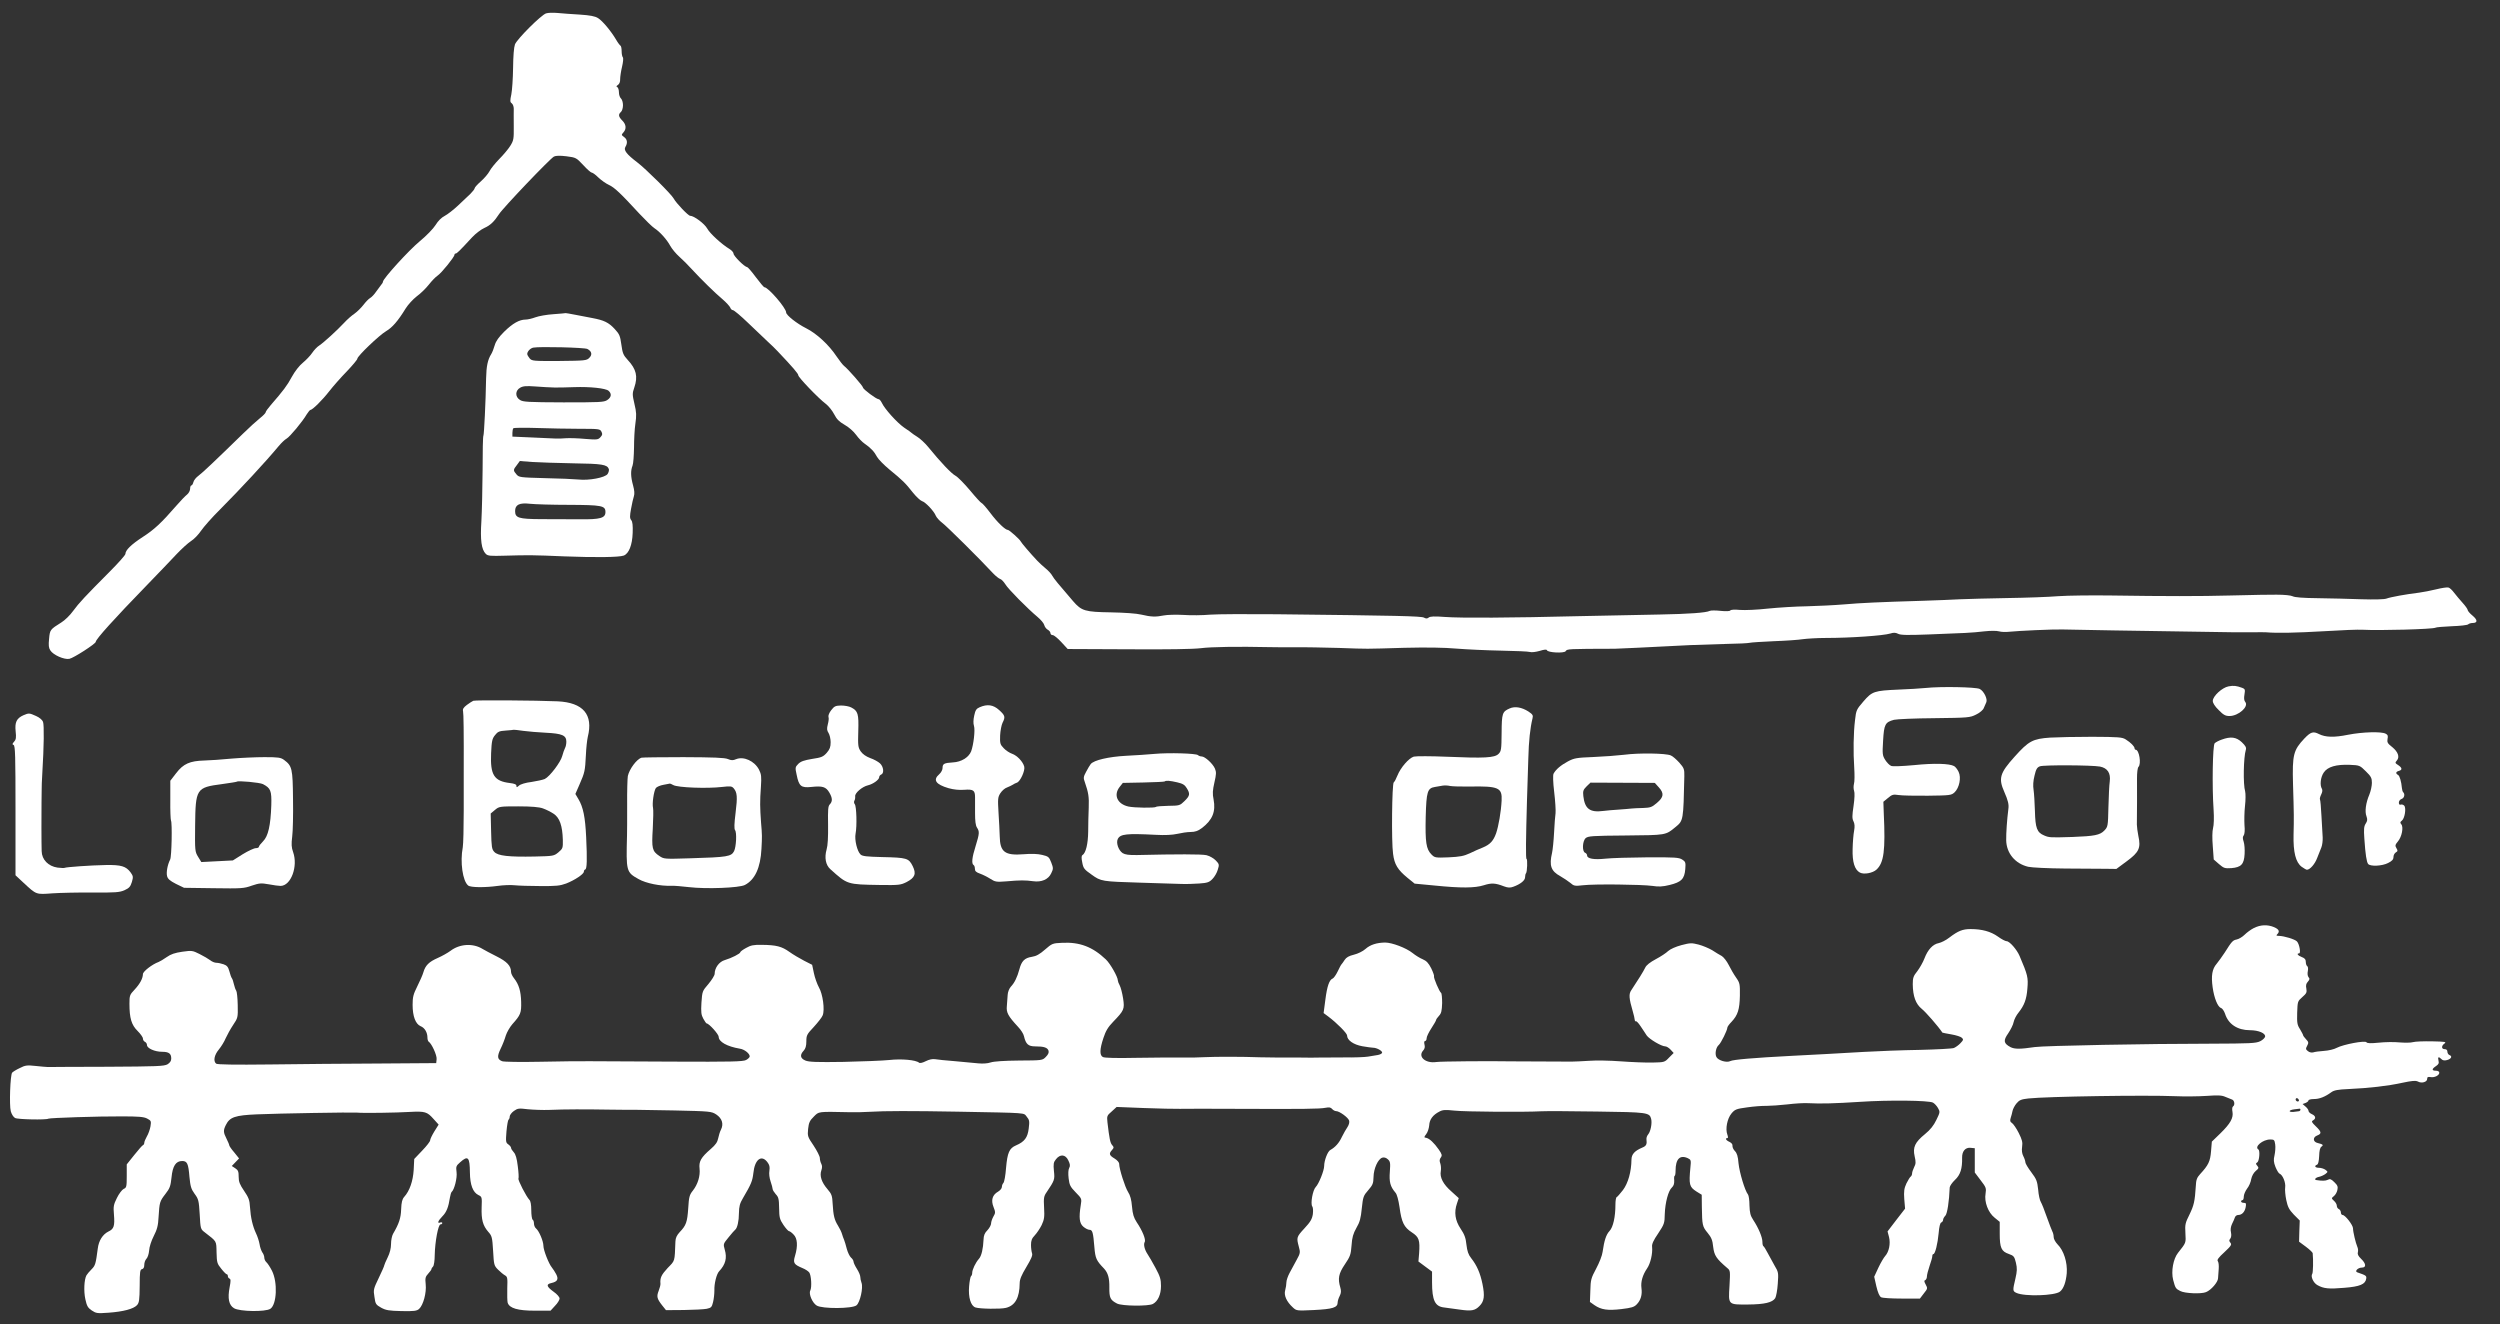
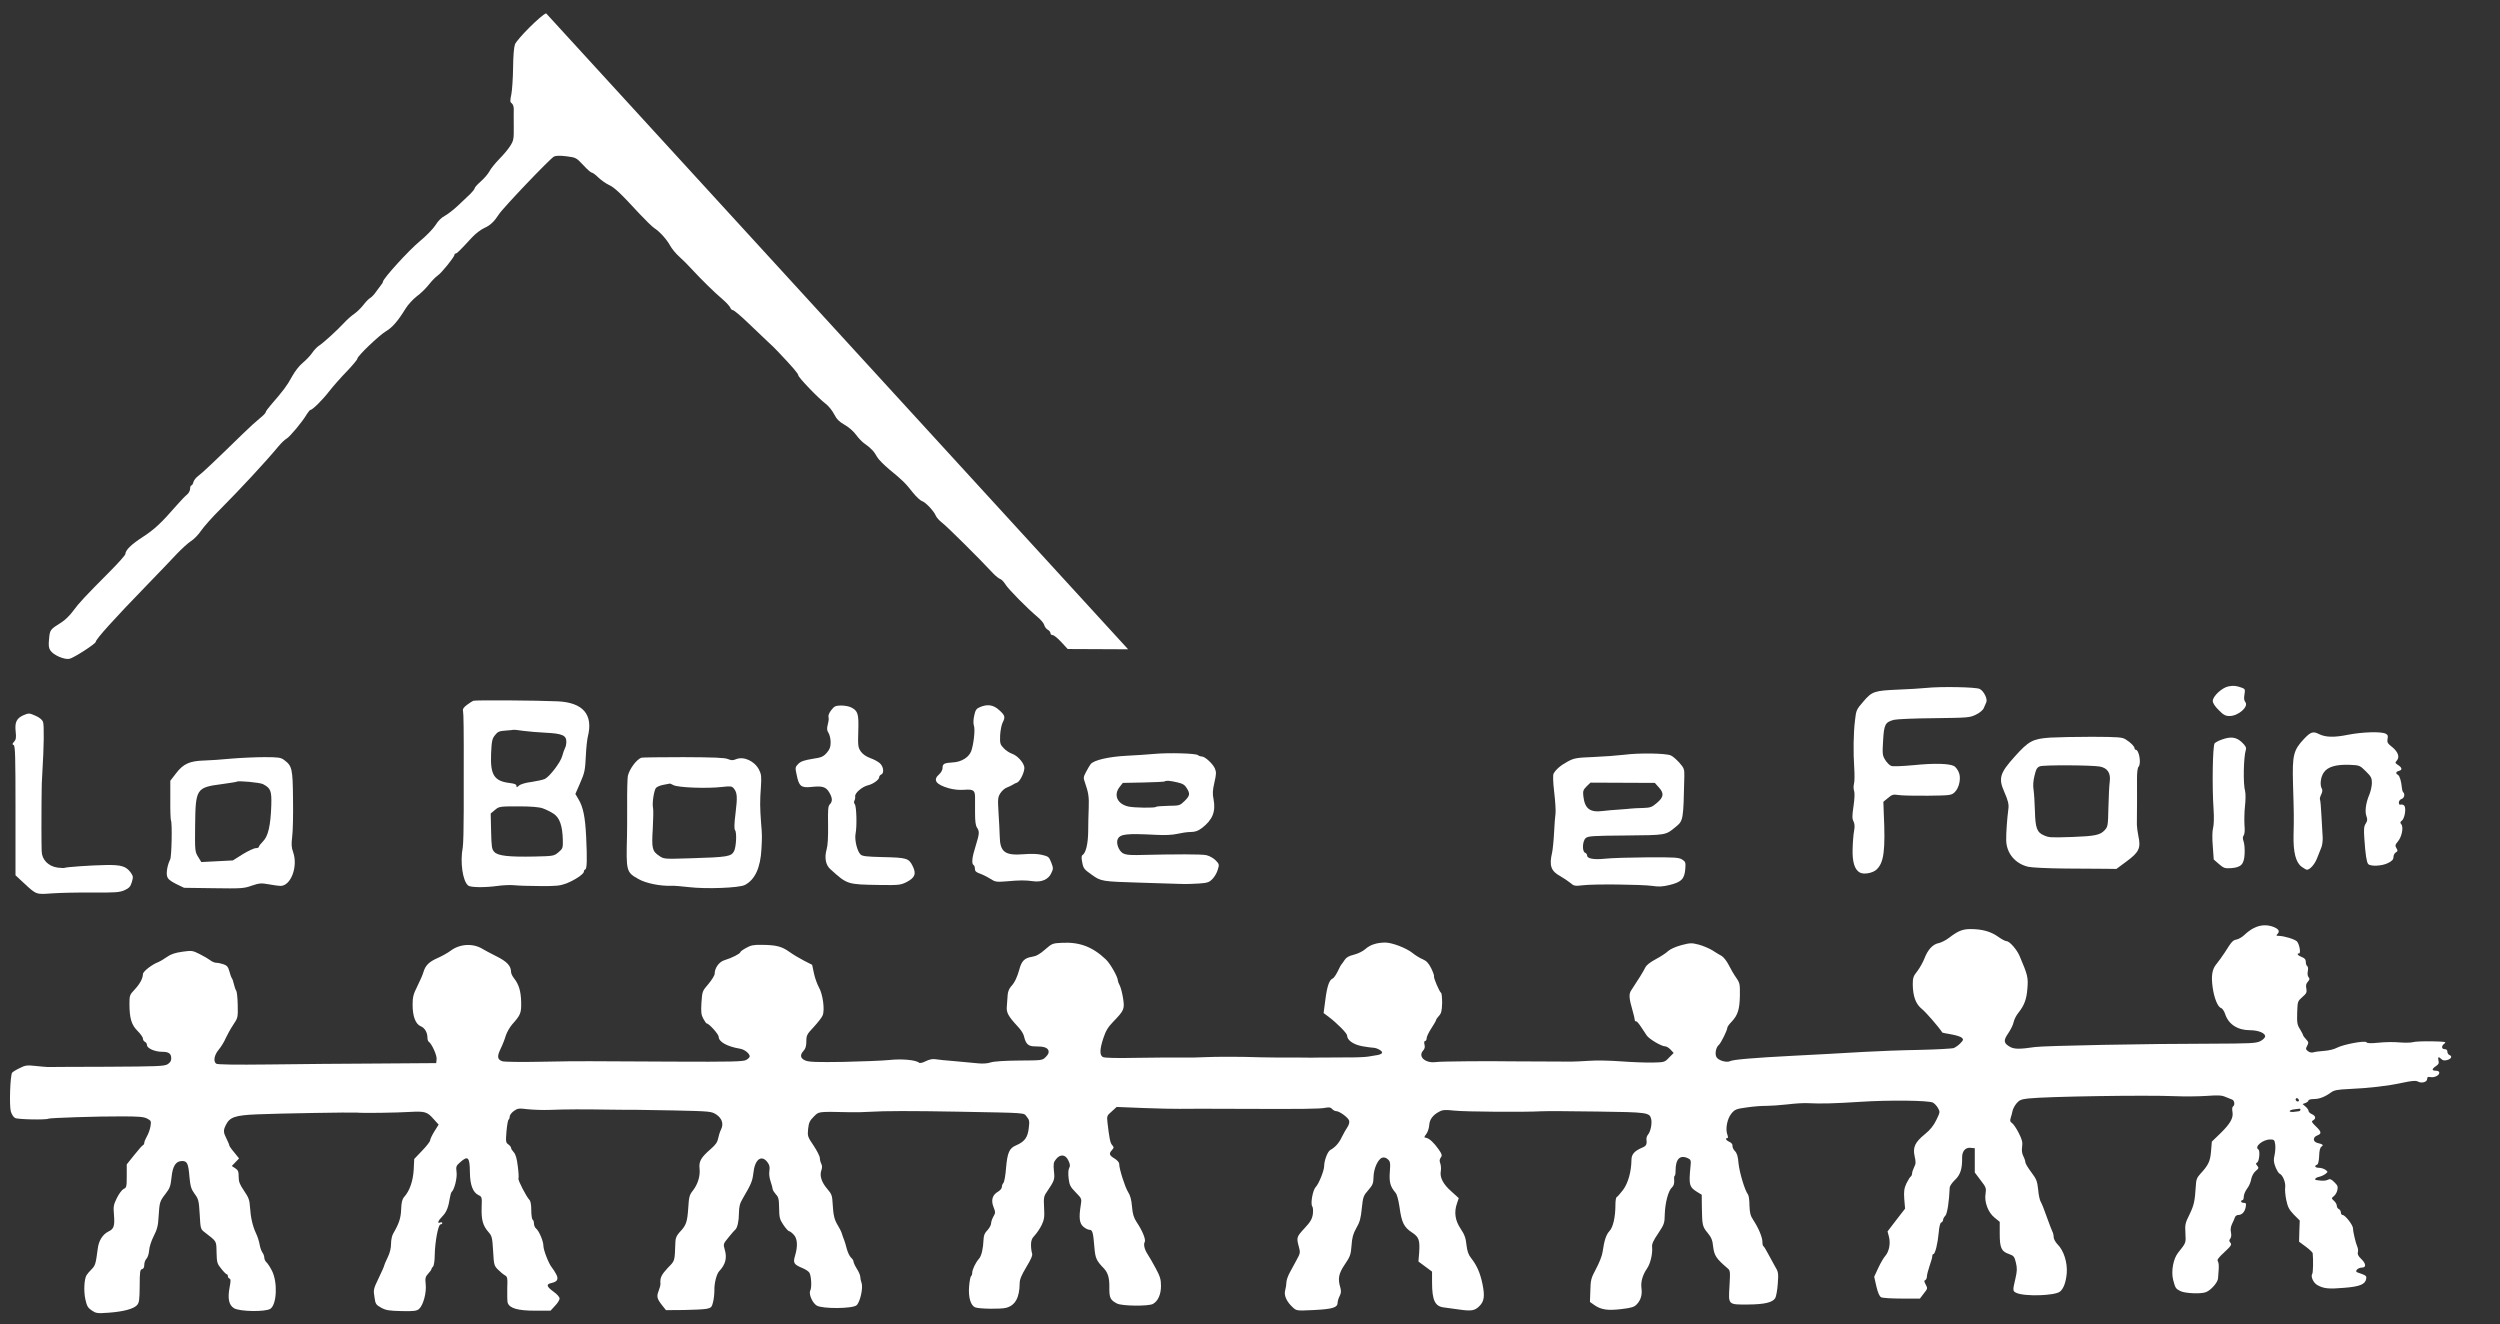
<svg xmlns="http://www.w3.org/2000/svg" version="1.0" width="1854pt" height="982pt" viewBox="0 0 1854 982" preserveAspectRatio="xMidYMid meet">
  <rect x="0" y="0" width="1854" height="982" fill="#333333" stroke="none" />
  <g transform="translate(0,982) scale(0.1,-0.1)" stroke="none">
-     <path fill="#ffffff" d="M4050 9721 c-37 -12 -215 -190 -231 -230 -8 -22 -13 -86 -14 -175 -1 -78 -7 -166 -13 -196 -10 -47 -10 -57 3 -66 9 -7 15 -25 15 -40 -1 -16 0 -75 0 -131 1 -94 -1 -105 -26 -145 -15 -24 -52 -68 -82 -98 -29 -30 -62 -70 -72 -90 -10 -19 -39 -53 -64 -75 -25 -22 -46 -45 -46 -51 0 -6 -15 -25 -32 -42 -18 -16 -60 -56 -92 -87 -33 -31 -77 -65 -98 -76 -24 -12 -50 -38 -68 -68 -17 -27 -68 -80 -118 -121 -81 -67 -272 -277 -272 -299 0 -5 -6 -16 -13 -23 -6 -7 -23 -30 -37 -50 -14 -21 -34 -42 -45 -48 -11 -6 -33 -29 -49 -50 -17 -22 -47 -52 -67 -66 -21 -14 -55 -44 -76 -67 -54 -58 -153 -148 -185 -169 -15 -9 -39 -34 -53 -55 -14 -21 -46 -54 -69 -73 -26 -21 -59 -63 -82 -105 -35 -65 -63 -102 -156 -209 -21 -24 -38 -48 -38 -54 0 -5 -19 -25 -42 -43 -24 -19 -80 -70 -125 -114 -204 -199 -302 -292 -331 -313 -18 -13 -35 -34 -38 -48 -3 -13 -10 -24 -15 -24 -5 0 -9 -11 -9 -24 0 -14 -10 -33 -22 -43 -13 -10 -49 -47 -80 -83 -112 -129 -165 -178 -249 -232 -86 -56 -129 -98 -129 -126 0 -8 -52 -67 -116 -131 -184 -185 -228 -232 -272 -292 -22 -31 -62 -70 -87 -85 -83 -52 -85 -54 -91 -121 -5 -48 -3 -68 9 -86 22 -35 103 -70 141 -63 32 6 196 112 196 126 0 19 136 170 375 416 88 91 189 196 225 235 36 38 83 81 106 96 23 14 56 49 75 77 19 28 83 101 144 161 148 149 334 349 431 466 20 24 46 49 59 56 24 13 119 127 150 181 11 17 23 32 27 32 15 0 89 73 140 139 28 36 87 103 130 147 43 45 78 87 78 94 0 19 162 174 213 204 46 27 88 75 145 168 18 29 55 69 82 90 28 20 68 59 90 87 22 28 51 58 65 67 28 18 125 138 125 154 0 5 4 10 9 10 9 0 25 15 122 120 26 28 67 59 92 70 43 19 73 48 107 101 29 46 378 412 408 428 14 7 44 8 93 2 71 -9 73 -11 124 -65 28 -31 57 -56 63 -56 7 0 29 -16 49 -36 21 -20 56 -45 78 -55 42 -19 87 -62 227 -214 46 -49 96 -98 112 -108 40 -26 92 -84 117 -131 12 -21 41 -57 67 -80 25 -22 66 -63 91 -91 74 -80 173 -177 229 -224 28 -24 54 -53 58 -63 3 -10 12 -18 19 -18 8 0 58 -42 112 -94 54 -52 119 -114 145 -138 26 -24 60 -56 75 -73 113 -119 153 -166 153 -178 0 -15 148 -170 204 -212 21 -16 48 -50 62 -77 19 -37 37 -55 77 -78 31 -17 67 -49 86 -75 17 -24 46 -54 64 -66 44 -30 72 -60 91 -97 9 -17 50 -59 92 -94 98 -80 119 -101 174 -171 25 -31 55 -59 67 -63 26 -7 90 -75 103 -109 5 -12 26 -36 47 -52 33 -24 280 -269 378 -375 19 -20 43 -39 53 -42 10 -3 26 -21 37 -38 20 -35 167 -183 239 -243 24 -20 47 -47 50 -60 3 -13 15 -29 26 -35 11 -6 20 -17 20 -25 0 -8 7 -15 17 -15 9 0 37 -23 63 -51 l48 -52 448 -2 c296 -2 480 1 539 8 75 10 276 13 505 8 25 -1 108 -1 185 -1 77 1 228 -2 335 -5 230 -8 177 -8 485 1 167 4 295 2 386 -6 75 -6 223 -13 330 -15 107 -2 203 -6 215 -10 12 -4 44 0 72 8 35 11 52 12 54 5 6 -18 128 -24 139 -7 10 17 17 17 364 18 19 0 249 11 560 27 72 3 195 7 275 9 80 1 154 5 165 8 11 3 92 8 180 12 88 3 185 10 215 15 30 4 107 9 170 9 183 0 427 17 479 33 24 8 39 7 57 -2 18 -10 70 -11 226 -5 267 10 318 12 413 23 46 5 93 5 110 0 17 -5 50 -6 75 -3 67 7 326 19 395 17 33 -1 202 -4 375 -7 173 -2 464 -7 645 -10 182 -4 359 -5 395 -4 36 1 79 1 95 0 82 -7 222 -4 430 8 127 8 255 13 285 11 128 -7 522 4 541 15 5 4 60 8 121 11 61 2 116 8 122 14 5 5 20 10 32 10 39 0 39 22 1 54 -21 17 -37 36 -37 43 0 6 -17 30 -37 52 -21 23 -49 57 -63 75 -14 19 -33 37 -42 39 -10 3 -50 -3 -90 -13 -40 -10 -98 -21 -128 -25 -93 -11 -214 -33 -242 -44 -16 -6 -88 -8 -185 -5 -87 3 -232 7 -323 8 -109 1 -172 6 -187 14 -14 7 -60 12 -120 12 -54 -1 -107 -1 -118 -1 -11 0 -112 -2 -225 -5 -227 -6 -480 -6 -880 0 -146 2 -323 0 -395 -5 -71 -6 -242 -12 -380 -14 -137 -2 -295 -7 -350 -9 -55 -3 -176 -8 -270 -11 -335 -10 -462 -16 -590 -27 -71 -6 -195 -12 -275 -14 -80 -1 -209 -9 -288 -17 -81 -9 -171 -13 -209 -10 -38 4 -68 2 -71 -4 -4 -6 -33 -7 -72 -3 -36 4 -72 4 -80 0 -28 -14 -155 -23 -370 -27 -118 -2 -384 -8 -590 -12 -520 -13 -886 -15 -1007 -6 -75 6 -107 4 -117 -4 -11 -9 -20 -10 -36 -1 -20 11 -192 15 -1095 25 -214 2 -435 1 -490 -3 -55 -5 -145 -6 -200 -2 -55 3 -120 1 -145 -4 -60 -12 -93 -11 -165 6 -36 9 -126 15 -227 17 -191 3 -217 10 -280 83 -112 130 -141 165 -154 188 -7 14 -30 39 -50 55 -20 17 -47 41 -60 55 -53 56 -121 136 -125 146 -5 13 -84 84 -94 84 -20 0 -79 57 -130 125 -31 41 -61 75 -66 75 -4 0 -43 42 -85 93 -42 50 -91 100 -108 109 -30 16 -106 95 -204 215 -24 29 -60 62 -80 74 -20 13 -39 25 -42 29 -3 3 -27 21 -55 39 -52 36 -146 140 -166 185 -7 14 -17 26 -24 26 -16 0 -114 73 -115 86 0 11 -113 140 -141 161 -9 7 -33 38 -55 70 -57 86 -148 170 -226 209 -68 34 -148 97 -148 117 0 33 -133 187 -161 187 -5 0 -33 34 -64 75 -30 41 -60 75 -65 75 -18 0 -100 82 -100 99 0 9 -13 24 -29 34 -57 34 -147 116 -166 152 -20 36 -98 95 -127 95 -14 0 -103 93 -122 128 -16 31 -210 223 -270 268 -79 60 -103 91 -88 115 18 29 14 56 -10 73 -20 15 -21 16 -5 34 24 26 21 59 -8 88 -29 29 -31 46 -10 64 8 7 15 29 15 50 0 21 -7 43 -15 50 -8 7 -15 27 -15 45 0 19 -6 36 -12 39 -9 3 -8 8 4 16 11 7 18 23 17 43 0 18 6 59 14 92 8 34 11 64 6 70 -5 5 -9 26 -9 46 0 21 -4 39 -9 41 -4 2 -19 21 -32 44 -37 63 -101 140 -134 160 -22 14 -59 21 -135 26 -58 3 -132 9 -165 12 -33 3 -71 2 -85 -3z" />
-     <path fill="#ffffff" d="M4105 7490 c-49 -3 -110 -14 -134 -23 -24 -9 -57 -17 -73 -17 -46 0 -96 -28 -159 -90 -40 -40 -61 -69 -70 -100 -7 -25 -19 -55 -26 -66 -26 -41 -36 -90 -38 -179 -3 -177 -15 -417 -20 -426 -4 -5 -6 -120 -6 -256 -1 -137 -5 -306 -9 -378 -9 -140 0 -210 33 -243 16 -15 34 -16 140 -13 175 5 209 5 442 -5 234 -9 406 -7 441 6 38 15 63 78 66 168 2 55 -1 84 -11 95 -11 14 -11 29 -1 84 7 38 16 79 21 93 6 17 4 44 -6 80 -18 65 -19 109 -4 147 6 15 10 75 11 133 0 58 4 138 10 178 9 61 8 85 -7 147 -16 69 -16 78 -1 121 28 82 15 136 -48 204 -34 37 -39 50 -48 115 -9 66 -14 77 -51 117 -44 47 -78 63 -162 79 -27 5 -84 16 -125 24 -41 8 -75 14 -75 13 0 -1 -40 -4 -90 -8z m251 -258 c33 -17 38 -43 14 -66 -19 -20 -33 -21 -222 -23 -193 -1 -203 0 -220 19 -10 12 -18 26 -18 33 0 18 23 43 45 47 46 9 381 1 401 -10z m-241 -286 c33 0 98 1 145 3 114 4 231 -8 253 -27 25 -22 21 -49 -10 -69 -24 -16 -57 -17 -324 -17 -262 1 -301 3 -323 18 -37 23 -36 70 2 91 21 12 44 14 112 9 47 -4 112 -7 145 -8z m182 -306 c144 0 153 -1 163 -21 9 -17 8 -25 -7 -41 -17 -19 -25 -20 -113 -13 -52 5 -117 7 -145 5 -55 -4 -61 -4 -257 6 l-138 6 0 27 c0 15 3 31 7 35 4 4 82 5 173 2 91 -3 233 -6 317 -6z m-47 -256 c216 -3 252 -9 265 -42 3 -8 -1 -25 -9 -37 -18 -27 -138 -50 -218 -41 -29 3 -140 8 -246 10 -187 5 -193 6 -212 28 -25 29 -25 34 3 69 l22 30 90 -7 c50 -3 187 -8 305 -10z m-30 -308 c243 -1 270 -6 270 -53 0 -45 -37 -56 -193 -54 -78 0 -207 1 -287 1 -164 1 -190 9 -190 60 0 47 32 63 110 54 36 -4 166 -8 290 -8z" />
+     <path fill="#ffffff" d="M4050 9721 c-37 -12 -215 -190 -231 -230 -8 -22 -13 -86 -14 -175 -1 -78 -7 -166 -13 -196 -10 -47 -10 -57 3 -66 9 -7 15 -25 15 -40 -1 -16 0 -75 0 -131 1 -94 -1 -105 -26 -145 -15 -24 -52 -68 -82 -98 -29 -30 -62 -70 -72 -90 -10 -19 -39 -53 -64 -75 -25 -22 -46 -45 -46 -51 0 -6 -15 -25 -32 -42 -18 -16 -60 -56 -92 -87 -33 -31 -77 -65 -98 -76 -24 -12 -50 -38 -68 -68 -17 -27 -68 -80 -118 -121 -81 -67 -272 -277 -272 -299 0 -5 -6 -16 -13 -23 -6 -7 -23 -30 -37 -50 -14 -21 -34 -42 -45 -48 -11 -6 -33 -29 -49 -50 -17 -22 -47 -52 -67 -66 -21 -14 -55 -44 -76 -67 -54 -58 -153 -148 -185 -169 -15 -9 -39 -34 -53 -55 -14 -21 -46 -54 -69 -73 -26 -21 -59 -63 -82 -105 -35 -65 -63 -102 -156 -209 -21 -24 -38 -48 -38 -54 0 -5 -19 -25 -42 -43 -24 -19 -80 -70 -125 -114 -204 -199 -302 -292 -331 -313 -18 -13 -35 -34 -38 -48 -3 -13 -10 -24 -15 -24 -5 0 -9 -11 -9 -24 0 -14 -10 -33 -22 -43 -13 -10 -49 -47 -80 -83 -112 -129 -165 -178 -249 -232 -86 -56 -129 -98 -129 -126 0 -8 -52 -67 -116 -131 -184 -185 -228 -232 -272 -292 -22 -31 -62 -70 -87 -85 -83 -52 -85 -54 -91 -121 -5 -48 -3 -68 9 -86 22 -35 103 -70 141 -63 32 6 196 112 196 126 0 19 136 170 375 416 88 91 189 196 225 235 36 38 83 81 106 96 23 14 56 49 75 77 19 28 83 101 144 161 148 149 334 349 431 466 20 24 46 49 59 56 24 13 119 127 150 181 11 17 23 32 27 32 15 0 89 73 140 139 28 36 87 103 130 147 43 45 78 87 78 94 0 19 162 174 213 204 46 27 88 75 145 168 18 29 55 69 82 90 28 20 68 59 90 87 22 28 51 58 65 67 28 18 125 138 125 154 0 5 4 10 9 10 9 0 25 15 122 120 26 28 67 59 92 70 43 19 73 48 107 101 29 46 378 412 408 428 14 7 44 8 93 2 71 -9 73 -11 124 -65 28 -31 57 -56 63 -56 7 0 29 -16 49 -36 21 -20 56 -45 78 -55 42 -19 87 -62 227 -214 46 -49 96 -98 112 -108 40 -26 92 -84 117 -131 12 -21 41 -57 67 -80 25 -22 66 -63 91 -91 74 -80 173 -177 229 -224 28 -24 54 -53 58 -63 3 -10 12 -18 19 -18 8 0 58 -42 112 -94 54 -52 119 -114 145 -138 26 -24 60 -56 75 -73 113 -119 153 -166 153 -178 0 -15 148 -170 204 -212 21 -16 48 -50 62 -77 19 -37 37 -55 77 -78 31 -17 67 -49 86 -75 17 -24 46 -54 64 -66 44 -30 72 -60 91 -97 9 -17 50 -59 92 -94 98 -80 119 -101 174 -171 25 -31 55 -59 67 -63 26 -7 90 -75 103 -109 5 -12 26 -36 47 -52 33 -24 280 -269 378 -375 19 -20 43 -39 53 -42 10 -3 26 -21 37 -38 20 -35 167 -183 239 -243 24 -20 47 -47 50 -60 3 -13 15 -29 26 -35 11 -6 20 -17 20 -25 0 -8 7 -15 17 -15 9 0 37 -23 63 -51 l48 -52 448 -2 z" />
    <path fill="#ffffff" d="M16527 4730 c-48 -9 -117 -73 -117 -108 0 -16 16 -41 44 -68 35 -36 50 -44 80 -44 66 0 145 70 117 104 -9 10 -11 29 -6 56 6 36 4 41 -17 49 -44 16 -63 18 -101 11z" />
    <path fill="#ffffff" d="M14280 4718 c-36 -4 -126 -9 -199 -12 -183 -8 -197 -13 -262 -88 -51 -59 -54 -65 -62 -137 -12 -96 -14 -240 -6 -356 3 -49 3 -102 -2 -118 -4 -16 -4 -39 1 -52 5 -14 4 -56 -4 -111 -11 -73 -11 -94 -1 -114 9 -18 11 -39 5 -71 -5 -25 -10 -86 -11 -135 -3 -97 15 -154 54 -175 29 -16 95 -4 123 22 55 51 67 141 54 418 l-3 85 34 28 c31 26 39 28 79 22 25 -4 123 -6 217 -5 165 2 174 3 198 25 35 33 51 109 30 152 -9 19 -24 38 -34 43 -35 19 -148 22 -295 7 -87 -8 -158 -11 -171 -6 -13 5 -32 25 -44 44 -21 33 -22 44 -16 143 7 122 15 137 81 155 21 5 157 11 300 12 252 3 263 4 309 27 28 14 52 34 57 49 6 14 14 32 18 41 12 24 -18 85 -49 100 -29 14 -289 19 -401 7z" />
    <path fill="#ffffff" d="M3510 4623 c-8 -4 -30 -17 -48 -31 -25 -19 -32 -31 -28 -46 4 -18 6 -147 5 -466 0 -25 0 -148 0 -273 0 -125 -3 -247 -7 -270 -21 -110 -1 -251 40 -284 17 -15 124 -16 218 -3 41 6 98 8 125 5 28 -3 113 -6 190 -6 119 -1 148 2 194 19 64 25 131 70 131 88 0 7 4 14 10 16 13 4 15 71 7 240 -7 149 -22 222 -57 281 l-23 39 31 71 c39 89 41 100 47 217 2 52 9 113 14 135 42 166 -34 255 -224 264 -156 7 -609 10 -625 4z m370 -223 c36 -5 111 -11 168 -14 120 -6 152 -19 152 -66 0 -17 -4 -38 -10 -48 -5 -9 -14 -35 -20 -57 -11 -46 -93 -154 -130 -172 -14 -6 -58 -16 -98 -22 -44 -5 -82 -17 -93 -27 -16 -14 -19 -15 -19 -2 0 11 -15 17 -49 21 -117 14 -146 60 -139 220 4 92 8 109 29 135 20 26 32 31 79 34 30 2 57 5 60 6 3 1 34 -3 70 -8z m146 -575 c23 -8 59 -26 80 -40 45 -30 65 -89 68 -194 1 -60 0 -64 -33 -92 -33 -27 -37 -28 -175 -31 -194 -4 -273 5 -300 34 -19 20 -21 36 -24 154 l-3 131 31 26 c31 26 34 27 173 27 98 0 155 -5 183 -15z" />
    <path fill="#ffffff" d="M6164 4553 c-15 -19 -23 -41 -20 -50 4 -8 1 -33 -5 -55 -8 -32 -7 -44 5 -63 9 -14 16 -45 16 -69 0 -36 -6 -52 -29 -79 -26 -29 -39 -35 -108 -45 -59 -10 -84 -18 -103 -37 -23 -24 -24 -27 -12 -81 17 -85 33 -98 109 -90 83 9 108 1 133 -41 24 -41 25 -66 4 -88 -13 -13 -15 -38 -13 -153 1 -91 -2 -152 -11 -182 -17 -60 -7 -115 28 -146 127 -114 122 -113 368 -117 141 -2 153 0 196 21 64 33 75 62 46 120 -29 58 -43 62 -226 66 -114 3 -146 6 -160 19 -25 23 -46 109 -37 155 11 55 7 203 -6 218 -6 7 -7 19 -3 26 5 7 7 22 6 33 -3 24 52 71 94 81 39 9 84 42 84 60 0 8 7 17 15 20 23 9 18 58 -9 83 -13 12 -45 30 -72 39 -32 12 -56 29 -71 50 -20 30 -21 43 -18 150 4 128 -2 150 -53 176 -15 8 -49 14 -75 14 -41 -1 -50 -5 -73 -35z" />
    <path fill="#ffffff" d="M7265 4575 c-24 -10 -32 -22 -40 -61 -7 -31 -8 -59 -2 -77 10 -30 -3 -141 -21 -189 -18 -45 -73 -79 -135 -82 -66 -4 -77 -10 -77 -42 0 -13 -11 -34 -25 -46 -48 -42 -26 -75 69 -103 39 -11 80 -15 118 -12 66 5 79 -4 79 -55 0 -18 0 -71 0 -118 0 -58 4 -91 14 -107 20 -30 19 -44 -10 -138 -27 -85 -31 -130 -15 -140 6 -3 10 -16 10 -29 0 -16 9 -25 38 -35 20 -7 54 -24 76 -38 36 -23 44 -25 120 -19 102 9 139 9 197 1 63 -9 114 13 135 59 16 33 16 38 0 80 -16 41 -21 45 -67 56 -32 8 -80 10 -137 5 -140 -11 -176 16 -178 134 -1 36 -5 116 -9 176 -6 101 -5 113 14 143 12 18 33 37 49 42 15 6 34 15 42 20 8 6 23 13 32 16 25 9 61 89 54 118 -9 37 -53 83 -90 96 -18 6 -46 24 -62 41 -27 28 -29 36 -27 95 2 36 10 78 18 94 22 43 19 54 -25 94 -44 40 -88 46 -145 21z" />
-     <path fill="#ffffff" d="M11195 4566 c-54 -24 -58 -35 -59 -181 -1 -124 -3 -136 -23 -156 -29 -29 -105 -33 -383 -21 -118 5 -228 5 -245 1 -37 -11 -98 -81 -122 -141 -9 -23 -21 -46 -27 -50 -13 -9 -18 -440 -5 -530 10 -79 34 -118 107 -178 l53 -43 147 -14 c198 -20 299 -19 366 2 57 18 85 17 149 -8 30 -11 46 -12 70 -3 53 19 87 47 87 70 0 13 3 26 7 30 9 9 12 106 4 106 -7 0 -5 146 3 430 3 96 7 238 10 315 3 128 14 228 31 297 6 23 2 30 -31 52 -49 31 -100 40 -139 22z m-295 -579 c213 4 241 -8 236 -104 -4 -83 -23 -191 -41 -243 -20 -56 -45 -83 -98 -105 -23 -9 -67 -28 -97 -43 -45 -21 -74 -26 -157 -30 -98 -4 -103 -3 -127 21 -40 40 -47 91 -43 278 5 190 13 214 69 223 18 3 44 7 58 10 14 2 39 1 55 -3 17 -3 82 -5 145 -4z" />
    <path fill="#ffffff" d="M174 4516 c-51 -23 -65 -52 -58 -119 5 -47 3 -61 -11 -77 -15 -16 -15 -21 -4 -25 12 -5 14 -81 14 -486 l0 -480 60 -56 c96 -89 91 -87 213 -78 59 4 194 7 300 6 169 -1 198 1 235 17 35 16 44 26 55 61 11 38 10 44 -10 72 -34 45 -69 56 -183 54 -113 -2 -296 -15 -306 -21 -4 -2 -28 -1 -53 2 -68 10 -116 59 -117 122 -2 53 -2 294 -1 362 1 25 1 63 1 85 -1 22 2 83 5 135 12 196 14 353 5 377 -5 14 -26 32 -51 43 -51 23 -54 23 -94 6z" />
    <path fill="#ffffff" d="M17089 4343 c-81 -86 -90 -120 -84 -338 7 -230 7 -249 4 -375 -3 -130 16 -205 60 -238 17 -12 34 -22 39 -22 23 0 60 43 76 87 10 26 24 62 31 78 7 17 11 50 10 75 -2 25 -6 96 -9 158 -3 63 -8 118 -11 123 -3 4 1 21 9 37 9 18 11 33 5 43 -16 26 -10 85 14 120 29 43 92 61 194 57 71 -3 74 -4 118 -48 39 -38 45 -50 45 -86 0 -23 -9 -63 -19 -87 -26 -61 -35 -126 -21 -161 8 -23 7 -34 -6 -54 -13 -20 -15 -41 -10 -111 8 -120 17 -174 28 -188 16 -20 104 -16 148 7 30 15 40 26 40 45 0 13 8 28 18 34 14 8 15 13 4 31 -11 18 -10 25 11 50 29 34 43 106 25 127 -10 12 -9 17 4 27 21 15 34 92 18 111 -6 7 -18 11 -26 8 -9 -3 -14 2 -14 15 0 12 9 23 20 27 20 6 27 35 13 49 -5 4 -9 17 -10 29 -5 54 -17 93 -29 100 -20 11 -17 24 6 30 27 7 25 23 -5 43 -24 15 -24 18 -10 34 23 26 9 65 -36 101 -33 26 -37 34 -33 59 5 22 2 31 -14 39 -32 17 -171 13 -279 -8 -103 -21 -167 -19 -215 5 -43 22 -61 17 -109 -33z" />
    <path fill="#ffffff" d="M15205 4350 c-131 -9 -160 -25 -265 -142 -109 -121 -121 -160 -76 -261 28 -64 35 -93 30 -127 -10 -79 -17 -178 -16 -232 2 -95 66 -173 163 -196 25 -6 147 -12 275 -13 126 -1 263 -2 304 -2 l75 -1 77 57 c91 67 106 98 86 188 -6 30 -11 68 -11 84 1 72 2 276 1 343 0 42 4 78 11 85 22 22 5 127 -21 127 -4 0 -8 5 -8 10 0 14 -28 43 -65 66 -26 17 -51 19 -250 20 -121 0 -260 -3 -310 -6z m369 -215 c55 -11 80 -48 72 -110 -4 -27 -8 -114 -10 -193 -3 -140 -4 -144 -31 -172 -32 -33 -73 -41 -235 -47 -163 -5 -173 -5 -210 11 -54 22 -66 55 -69 181 -2 61 -6 131 -10 157 -5 31 -3 67 7 106 11 48 19 61 40 69 29 11 385 9 446 -2z" />
    <path fill="#ffffff" d="M16476 4335 c-21 -7 -45 -20 -52 -27 -15 -15 -20 -323 -8 -493 4 -60 2 -115 -4 -136 -6 -23 -7 -75 -2 -135 l7 -98 39 -34 c36 -31 43 -33 92 -30 73 6 94 29 98 105 2 32 -1 73 -7 91 -8 24 -8 36 0 46 7 9 10 38 6 77 -2 35 -1 99 4 143 5 43 5 91 1 107 -16 53 -12 254 5 308 5 17 -1 29 -30 57 -41 38 -81 44 -149 19z" />
    <path fill="#ffffff" d="M8560 4229 c-47 -4 -141 -11 -210 -14 -128 -7 -237 -32 -261 -61 -6 -8 -22 -33 -34 -57 -20 -37 -22 -46 -10 -77 27 -78 32 -109 29 -190 -2 -47 -4 -126 -4 -177 -1 -90 -17 -159 -43 -175 -7 -4 -8 -22 -1 -54 8 -44 15 -52 69 -90 71 -51 75 -51 365 -60 118 -4 249 -8 290 -9 41 -2 106 0 144 3 59 4 74 9 97 33 16 16 34 47 40 69 12 38 11 42 -15 69 -16 17 -46 33 -69 39 -36 8 -219 8 -514 1 -61 -1 -89 3 -107 14 -32 21 -51 78 -36 106 19 36 65 41 280 30 69 -4 124 -1 160 7 30 7 75 14 100 14 33 0 55 8 83 29 79 60 104 122 87 212 -9 43 -7 68 6 126 14 60 15 77 4 103 -15 36 -74 90 -98 90 -10 0 -23 5 -28 10 -13 13 -215 19 -324 9z m171 -211 c40 -9 56 -19 70 -43 26 -42 24 -56 -17 -96 -34 -33 -37 -34 -120 -35 -47 -1 -88 -4 -91 -8 -9 -9 -162 -7 -206 3 -82 19 -111 86 -63 146 l23 29 153 3 c84 2 155 5 158 8 8 8 37 6 93 -7z" />
    <path fill="#ffffff" d="M12048 4223 c-51 -6 -155 -14 -231 -17 -126 -5 -143 -8 -190 -33 -52 -28 -89 -59 -106 -91 -5 -11 -4 -62 5 -137 8 -66 12 -136 10 -155 -3 -19 -8 -84 -11 -145 -3 -60 -10 -128 -15 -150 -22 -94 -8 -135 60 -172 25 -14 58 -37 75 -50 27 -24 34 -25 95 -18 83 10 436 6 515 -5 45 -7 75 -6 127 7 86 21 110 44 116 117 4 50 2 55 -22 71 -24 16 -54 18 -259 17 -128 -1 -268 -5 -312 -10 -85 -9 -135 0 -135 24 0 8 -7 17 -15 20 -23 9 -20 86 4 108 18 16 49 18 298 20 301 3 294 1 369 63 58 47 58 49 65 376 1 53 -2 61 -37 101 -22 24 -50 49 -64 54 -37 16 -234 19 -342 5z m253 -241 c41 -45 38 -73 -13 -116 -37 -32 -48 -36 -102 -38 -34 0 -72 -3 -86 -4 -14 -2 -56 -5 -95 -8 -38 -2 -90 -7 -115 -10 -99 -13 -137 15 -148 110 -4 37 -1 47 24 72 l29 28 239 -1 238 -1 29 -32z" />
    <path fill="#ffffff" d="M1715 4194 c-71 -7 -161 -13 -200 -14 -107 -3 -155 -24 -208 -93 l-44 -57 0 -143 c-1 -78 2 -146 5 -152 10 -17 5 -267 -6 -289 -20 -39 -30 -96 -23 -123 5 -21 21 -35 66 -58 l60 -29 220 -3 c205 -3 224 -2 282 19 57 19 69 20 126 10 36 -7 75 -12 88 -12 77 1 130 145 93 250 -13 36 -14 60 -7 116 5 38 8 163 6 278 -2 227 -7 246 -66 290 -24 18 -42 21 -145 21 -64 0 -175 -5 -247 -11z m235 -189 c57 -30 65 -48 62 -156 -5 -151 -23 -230 -61 -268 -17 -17 -31 -35 -31 -41 0 -5 -10 -10 -23 -10 -13 0 -56 -20 -97 -45 l-73 -46 -117 -6 -117 -6 -24 39 c-23 38 -24 44 -22 230 3 276 8 284 199 309 58 8 108 16 110 18 9 9 170 -6 194 -18z" />
    <path fill="#ffffff" d="M4758 4201 c-36 -10 -91 -85 -102 -136 -3 -17 -6 -113 -5 -215 0 -102 0 -203 -1 -225 -7 -267 -6 -273 85 -324 56 -32 162 -53 246 -50 19 1 77 -4 129 -10 125 -15 372 -6 414 16 75 39 116 128 123 268 5 90 5 103 -3 195 -8 111 -9 157 -1 264 5 77 3 94 -14 128 -33 64 -113 101 -170 78 -23 -10 -35 -10 -61 1 -24 10 -106 13 -330 14 -164 0 -304 -2 -310 -4z m235 -203 c34 -19 251 -27 362 -14 62 7 72 6 86 -10 26 -31 29 -62 14 -183 -10 -79 -11 -118 -4 -127 14 -17 9 -123 -7 -156 -21 -40 -48 -45 -324 -53 -193 -6 -196 -6 -230 17 -54 36 -58 56 -49 203 4 72 5 140 2 153 -8 32 6 127 21 148 7 9 33 20 57 24 24 4 45 8 47 9 2 0 13 -4 25 -11z" />
    <path fill="#ffffff" d="M16715 2938 c-22 -11 -53 -34 -69 -50 -16 -16 -43 -32 -58 -35 -30 -6 -37 -14 -90 -98 -18 -27 -44 -64 -59 -82 -34 -39 -42 -89 -30 -175 11 -80 38 -146 62 -153 10 -3 23 -23 30 -43 24 -77 92 -122 184 -122 65 0 118 -23 113 -48 -2 -9 -18 -25 -37 -34 -31 -15 -74 -17 -365 -18 -458 0 -1241 -15 -1306 -25 -108 -16 -148 -16 -179 -1 -53 28 -56 49 -18 103 18 27 37 64 40 83 4 19 20 51 36 70 43 54 60 99 66 178 7 83 3 100 -58 243 -20 47 -74 109 -96 109 -9 0 -38 15 -64 34 -53 38 -119 56 -203 56 -59 0 -92 -13 -159 -64 -24 -19 -59 -36 -77 -40 -44 -8 -81 -48 -106 -113 -11 -29 -35 -71 -53 -95 -29 -36 -34 -49 -34 -97 1 -89 22 -147 67 -183 29 -23 120 -127 153 -176 1 -1 31 -7 66 -13 35 -6 70 -17 78 -25 13 -12 12 -17 -10 -40 -13 -14 -35 -30 -49 -36 -14 -5 -128 -11 -255 -14 -126 -2 -313 -9 -415 -15 -241 -14 -297 -17 -530 -29 -288 -15 -437 -28 -458 -39 -26 -14 -89 4 -103 30 -13 25 -3 73 18 90 16 14 63 109 63 128 0 6 14 26 31 43 47 50 60 92 62 194 1 86 0 94 -28 134 -17 24 -41 66 -55 94 -14 28 -37 57 -51 66 -15 8 -47 27 -71 43 -25 15 -71 34 -101 42 -51 13 -62 13 -127 -4 -44 -12 -82 -29 -99 -44 -14 -14 -55 -41 -91 -60 -43 -23 -70 -44 -79 -63 -12 -26 -55 -95 -103 -167 -20 -29 -18 -59 12 -162 7 -22 12 -48 13 -57 1 -9 5 -14 9 -12 4 3 20 -14 35 -37 15 -23 36 -53 45 -68 19 -27 109 -81 138 -81 9 0 27 -11 39 -24 l23 -25 -34 -34 c-33 -35 -35 -35 -123 -37 -50 -1 -155 3 -235 9 -80 6 -185 8 -235 4 -49 -3 -108 -6 -130 -6 -64 0 -428 2 -450 2 -153 3 -520 0 -553 -5 -80 -12 -139 39 -98 85 12 13 15 27 10 45 -4 16 -2 26 5 26 6 0 11 9 11 21 0 11 16 44 35 73 19 29 35 57 35 61 0 5 10 19 22 32 17 18 21 36 23 94 0 39 -3 73 -8 76 -12 7 -58 114 -52 123 2 4 -7 30 -21 59 -20 39 -35 55 -63 67 -20 8 -54 29 -75 46 -47 38 -153 78 -204 78 -62 -1 -110 -16 -146 -48 -19 -17 -56 -35 -85 -42 -37 -9 -57 -20 -69 -39 -9 -14 -19 -28 -22 -31 -4 -3 -17 -27 -29 -53 -13 -27 -30 -51 -38 -54 -25 -10 -41 -56 -54 -157 l-13 -99 35 -26 c64 -48 139 -124 139 -140 0 -35 47 -68 113 -80 35 -6 71 -11 80 -11 26 0 67 -22 67 -36 0 -7 -15 -15 -32 -18 -18 -3 -51 -8 -73 -12 -22 -4 -103 -7 -180 -6 -77 0 -160 -1 -185 -1 -25 -1 -83 -1 -130 0 -47 0 -119 1 -160 0 -41 0 -106 1 -145 2 -132 5 -330 5 -410 1 -44 -3 -125 -4 -180 -3 -55 1 -203 0 -329 -2 -141 -3 -236 -1 -247 6 -25 13 -24 57 4 141 17 52 34 81 72 120 82 85 86 94 74 174 -6 38 -17 81 -25 96 -8 14 -14 31 -14 37 0 26 -56 125 -89 156 -99 94 -195 130 -326 123 -69 -3 -73 -5 -125 -50 -40 -35 -65 -49 -98 -54 -53 -8 -76 -31 -92 -92 -16 -59 -36 -101 -64 -130 -12 -14 -22 -39 -23 -60 -1 -20 -4 -57 -6 -82 -5 -49 8 -74 83 -155 21 -22 41 -53 44 -70 14 -59 32 -75 84 -75 65 0 90 -9 98 -32 4 -14 -2 -28 -20 -46 -25 -26 -27 -26 -198 -27 -109 -1 -187 -6 -211 -14 -23 -8 -59 -10 -90 -7 -29 3 -106 10 -172 16 -66 5 -134 12 -150 15 -20 3 -44 -2 -70 -15 -23 -12 -43 -16 -49 -11 -25 21 -131 30 -221 20 -49 -5 -202 -11 -339 -14 -198 -3 -256 -1 -283 10 -38 16 -43 41 -13 73 14 15 20 35 20 70 0 44 4 52 56 107 30 33 60 71 65 85 17 41 1 159 -28 208 -13 24 -30 71 -37 105 l-13 62 -59 30 c-33 17 -82 46 -110 66 -56 40 -96 51 -204 52 -62 1 -82 -3 -117 -23 -24 -13 -43 -27 -43 -32 0 -10 -64 -43 -115 -58 -42 -12 -75 -58 -75 -102 0 -11 -21 -45 -46 -75 -46 -53 -46 -55 -52 -139 -4 -70 -2 -90 14 -119 10 -19 22 -35 25 -35 17 0 89 -80 89 -99 0 -37 62 -72 157 -88 34 -5 73 -36 73 -57 0 -7 -12 -19 -27 -27 -22 -12 -113 -14 -537 -12 -281 1 -560 2 -621 3 -60 1 -226 -1 -368 -4 -150 -3 -269 -1 -283 4 -36 14 -39 35 -11 93 14 28 31 72 38 97 8 25 30 63 49 85 61 68 67 83 65 165 -2 80 -17 129 -52 174 -13 16 -23 37 -23 48 0 45 -30 77 -108 116 -42 21 -89 46 -102 54 -72 45 -171 39 -240 -14 -19 -14 -61 -38 -93 -52 -66 -29 -92 -55 -107 -106 -5 -19 -26 -66 -45 -104 -30 -60 -35 -80 -35 -138 0 -85 22 -142 59 -158 31 -12 51 -47 51 -85 0 -13 4 -26 9 -30 22 -13 62 -101 59 -129 l-3 -30 -425 -3 c-234 -1 -598 -4 -810 -7 -260 -3 -389 -1 -397 6 -23 19 -14 64 20 105 18 22 41 59 51 84 11 24 35 68 55 98 35 52 36 55 34 148 -1 52 -6 99 -11 106 -5 7 -13 28 -17 47 -4 19 -11 40 -15 45 -5 6 -13 29 -19 52 -9 33 -18 43 -43 52 -17 6 -41 11 -53 11 -12 0 -33 8 -46 19 -13 10 -49 31 -79 46 -52 26 -57 27 -128 17 -55 -8 -85 -18 -116 -40 -22 -16 -50 -32 -60 -36 -47 -17 -116 -70 -116 -90 -1 -33 -22 -72 -62 -115 -36 -38 -38 -44 -38 -105 0 -106 15 -157 60 -201 22 -22 40 -47 40 -57 0 -10 7 -21 15 -24 8 -4 15 -14 15 -24 0 -24 58 -50 112 -50 50 0 68 -13 68 -50 0 -18 -9 -31 -28 -43 -26 -14 -75 -16 -448 -18 -230 -1 -428 -1 -439 -2 -11 0 -52 4 -91 8 -64 7 -77 5 -118 -16 -26 -12 -51 -28 -56 -34 -14 -17 -22 -241 -10 -286 6 -22 20 -44 32 -50 20 -11 231 -15 247 -5 10 6 372 18 543 17 125 0 164 -3 189 -16 30 -16 31 -19 25 -58 -4 -23 -16 -57 -27 -75 -10 -18 -19 -39 -19 -47 0 -7 -4 -15 -9 -17 -5 -1 -34 -34 -65 -73 l-56 -70 0 -86 c0 -80 -2 -87 -23 -96 -12 -6 -35 -36 -50 -67 -25 -50 -27 -64 -22 -122 7 -86 0 -108 -41 -127 -42 -21 -72 -67 -79 -127 -15 -114 -18 -125 -46 -153 -16 -16 -33 -36 -38 -45 -17 -32 -21 -117 -8 -177 11 -50 18 -63 47 -83 33 -22 41 -23 125 -17 110 8 185 28 211 56 16 18 19 37 20 143 0 105 3 121 17 124 11 2 17 13 17 32 0 16 7 36 16 45 9 9 18 36 20 61 1 25 16 72 34 107 25 49 33 78 36 142 7 110 8 115 51 171 33 42 38 58 45 122 8 85 32 122 79 122 37 0 46 -18 54 -118 7 -70 12 -89 38 -125 29 -39 32 -50 38 -152 6 -109 6 -110 39 -135 89 -69 84 -60 86 -148 2 -75 4 -83 35 -121 18 -23 36 -41 41 -41 4 0 8 -6 8 -14 0 -8 6 -16 12 -18 10 -4 10 -17 1 -64 -16 -83 -6 -133 33 -156 42 -25 233 -28 269 -4 48 32 55 197 12 282 -14 28 -33 56 -41 63 -9 8 -16 23 -16 35 0 11 -7 29 -15 39 -7 11 -17 38 -20 60 -4 23 -16 60 -27 82 -24 52 -39 114 -44 193 -3 53 -10 71 -44 121 -32 47 -40 67 -40 104 0 39 -4 49 -25 63 l-26 17 27 28 27 28 -36 45 c-21 24 -37 48 -37 53 0 5 -9 26 -20 48 -24 47 -25 62 -5 102 29 59 69 72 230 79 161 7 705 16 740 13 44 -5 297 -1 395 5 111 6 128 1 174 -51 l39 -43 -32 -51 c-17 -28 -31 -57 -31 -66 0 -8 -26 -42 -59 -76 l-59 -62 -4 -81 c-5 -83 -30 -156 -71 -201 -14 -16 -20 -39 -22 -91 -2 -65 -16 -107 -60 -182 -8 -14 -15 -47 -15 -75 0 -32 -9 -68 -25 -100 -13 -27 -25 -54 -25 -58 0 -5 -18 -47 -41 -94 -39 -81 -41 -88 -32 -141 7 -53 11 -58 50 -80 35 -19 58 -23 151 -25 93 -2 113 1 130 16 31 28 56 120 49 183 -5 46 -2 56 19 79 13 14 24 29 24 34 0 4 5 12 12 19 6 6 12 44 12 84 2 100 26 228 43 228 7 0 13 4 13 10 0 5 -7 7 -15 4 -25 -10 -17 12 16 46 30 30 45 67 56 140 3 19 9 37 12 40 20 15 43 105 37 147 -5 42 -4 47 27 74 58 52 71 38 72 -76 1 -92 22 -148 64 -168 25 -12 26 -15 23 -91 -3 -91 9 -135 49 -181 27 -30 30 -40 36 -141 6 -105 7 -110 37 -140 17 -17 40 -36 51 -42 18 -10 20 -19 17 -97 -1 -48 0 -96 3 -106 13 -41 75 -59 201 -59 l117 0 33 36 c19 19 34 44 34 54 0 11 -19 33 -45 51 -52 38 -57 55 -16 64 45 10 55 28 36 65 -9 17 -23 39 -32 50 -23 27 -63 129 -63 161 0 34 -32 110 -54 128 -9 7 -16 24 -16 37 0 12 -4 26 -10 29 -5 3 -10 35 -10 70 0 41 -5 69 -14 77 -23 24 -87 148 -81 158 3 5 1 46 -5 91 -7 59 -16 89 -30 104 -11 12 -20 26 -20 33 0 6 -9 17 -20 25 -19 13 -20 21 -14 96 4 45 11 84 15 87 5 3 9 14 9 24 0 10 14 29 31 41 28 20 37 21 102 13 40 -4 113 -7 162 -5 121 5 259 5 445 2 85 -1 166 -2 180 -1 14 0 149 -2 300 -5 269 -6 276 -7 312 -30 43 -29 56 -70 35 -112 -8 -15 -17 -45 -21 -65 -5 -27 -19 -48 -54 -78 -74 -64 -90 -93 -84 -146 6 -55 -13 -117 -50 -164 -25 -31 -29 -47 -34 -130 -7 -104 -16 -128 -63 -177 -22 -24 -31 -43 -32 -70 -6 -154 -2 -139 -58 -197 -46 -50 -57 -72 -53 -116 1 -8 -5 -32 -13 -52 -17 -43 -13 -59 26 -109 l28 -35 133 1 c73 1 149 5 169 9 33 7 38 12 47 49 6 23 10 62 10 87 -2 50 16 122 35 142 48 51 60 99 42 160 -12 43 -12 43 29 93 22 28 44 52 48 55 16 12 28 65 28 123 1 50 6 72 30 112 61 104 70 126 77 185 10 101 59 139 103 83 17 -22 20 -36 16 -65 -4 -22 0 -54 9 -80 8 -24 15 -49 15 -56 0 -7 11 -24 23 -38 21 -22 24 -36 25 -103 1 -70 4 -83 32 -125 17 -25 36 -46 41 -46 6 0 21 -11 34 -25 29 -28 33 -85 11 -158 -16 -53 -9 -64 55 -91 20 -8 42 -22 50 -32 15 -19 21 -110 8 -135 -13 -25 16 -92 48 -111 40 -25 264 -24 295 2 26 21 51 131 37 167 -5 13 -9 33 -9 44 0 11 -11 37 -25 59 -14 22 -25 46 -25 53 0 8 -8 22 -19 31 -10 9 -24 38 -31 64 -6 26 -16 56 -20 67 -5 11 -12 31 -16 45 -4 14 -17 41 -29 60 -27 43 -35 75 -40 163 -3 60 -7 72 -39 109 -43 50 -59 98 -45 138 7 20 7 35 0 49 -6 11 -11 30 -11 43 0 13 -21 54 -46 92 -45 66 -46 71 -41 124 5 46 12 62 42 91 39 39 26 38 265 33 41 -1 109 0 150 3 109 7 314 7 650 1 532 -10 489 -7 514 -37 20 -24 22 -33 15 -88 -8 -67 -31 -98 -94 -125 -50 -21 -64 -54 -74 -166 -4 -56 -13 -106 -20 -113 -6 -6 -11 -19 -11 -29 0 -11 -13 -26 -28 -35 -43 -24 -54 -64 -34 -114 15 -38 15 -44 -1 -71 -9 -16 -17 -39 -17 -51 0 -11 -12 -34 -27 -50 -21 -21 -28 -39 -29 -70 -3 -68 -15 -121 -34 -142 -25 -28 -50 -81 -50 -104 0 -11 -4 -22 -9 -25 -4 -3 -11 -37 -14 -75 -7 -82 12 -145 47 -157 33 -11 187 -13 226 -3 69 17 101 76 102 182 0 29 13 60 49 120 36 60 48 87 43 102 -4 11 -8 39 -8 62 0 33 6 49 28 72 15 16 38 50 51 76 19 41 22 59 18 129 -4 72 -2 85 19 115 59 88 61 93 54 157 -5 52 -3 65 15 87 31 40 71 37 92 -9 13 -27 15 -40 6 -56 -7 -13 -8 -42 -4 -77 6 -49 12 -62 52 -103 45 -46 46 -47 38 -95 -15 -94 -10 -135 19 -160 15 -13 35 -23 45 -23 23 0 28 -19 37 -129 7 -83 14 -99 72 -159 29 -32 40 -70 39 -139 -1 -78 7 -94 57 -120 37 -19 232 -21 266 -3 37 20 60 70 60 133 0 49 -6 70 -41 135 -23 42 -49 88 -59 102 -22 33 -31 72 -21 89 11 17 -17 85 -59 147 -22 34 -30 59 -35 116 -4 50 -13 84 -29 108 -23 36 -66 172 -66 208 0 12 -14 28 -35 41 -39 23 -43 36 -18 63 14 16 15 20 1 36 -15 16 -21 50 -35 168 -5 48 -4 51 32 82 l36 33 202 -8 c111 -4 231 -7 267 -6 36 1 227 1 425 0 485 -2 613 -1 656 8 26 5 38 3 48 -9 8 -9 21 -16 30 -16 24 0 89 -47 96 -70 4 -12 -1 -31 -12 -48 -10 -15 -29 -47 -41 -72 -21 -46 -50 -78 -86 -98 -20 -10 -46 -78 -46 -119 0 -34 -40 -133 -62 -155 -23 -23 -41 -126 -26 -145 6 -8 7 -32 4 -58 -6 -36 -18 -57 -62 -104 -59 -64 -60 -68 -42 -136 12 -43 11 -49 -16 -98 -16 -29 -39 -72 -52 -96 -13 -24 -24 -56 -24 -70 0 -14 -4 -41 -9 -59 -11 -38 10 -85 57 -128 27 -25 29 -25 157 -19 138 7 175 18 175 56 0 11 7 33 15 48 11 22 12 37 5 62 -20 67 -13 104 33 172 40 59 45 73 50 141 4 60 12 87 36 130 25 42 33 72 40 145 9 85 12 94 48 135 33 38 38 50 39 97 1 63 33 134 65 144 13 4 28 0 41 -12 18 -16 20 -26 15 -92 -6 -77 3 -110 42 -156 11 -12 22 -54 30 -108 15 -112 33 -148 91 -186 54 -35 61 -58 54 -157 l-5 -59 51 -38 50 -37 0 -78 c0 -136 22 -181 90 -188 25 -3 77 -10 117 -16 84 -12 111 -8 145 27 35 35 40 74 22 163 -17 82 -41 137 -84 192 -21 26 -29 51 -35 100 -5 51 -15 76 -43 118 -41 61 -50 122 -27 188 l13 39 -54 49 c-62 54 -88 105 -79 152 3 17 1 43 -4 57 -7 18 -6 30 4 43 11 16 9 24 -15 59 -35 50 -69 82 -93 87 -18 3 -18 4 0 28 11 14 20 43 22 65 2 43 27 77 76 102 24 13 44 14 110 7 80 -9 523 -12 645 -5 36 2 223 1 416 -2 373 -5 387 -7 399 -55 8 -31 -4 -93 -22 -114 -8 -9 -14 -25 -13 -35 5 -39 -1 -51 -30 -63 -57 -24 -80 -49 -81 -88 -1 -92 -25 -176 -63 -227 -21 -27 -42 -51 -47 -53 -5 -2 -9 -27 -9 -55 0 -91 -17 -168 -44 -196 -25 -27 -39 -70 -51 -154 -3 -27 -25 -82 -48 -125 -38 -71 -41 -83 -43 -162 l-3 -85 34 -24 c50 -34 97 -41 199 -29 75 9 95 15 114 35 30 31 42 71 35 121 -6 46 8 96 42 146 25 36 42 111 37 159 -3 21 10 49 45 100 45 68 48 76 49 144 3 85 26 173 53 197 13 12 18 28 17 52 -2 19 0 34 3 34 4 0 7 17 7 38 0 87 32 120 91 93 23 -11 25 -15 19 -69 -12 -127 -8 -144 45 -178 l39 -24 1 -93 c2 -132 4 -143 43 -190 28 -34 36 -54 41 -104 8 -64 23 -87 105 -157 22 -18 22 -23 16 -131 -9 -143 -12 -140 138 -139 123 1 180 15 201 47 7 12 16 60 19 107 6 81 5 87 -24 135 -16 28 -39 70 -52 95 -13 25 -26 46 -30 48 -5 2 -8 17 -8 33 0 34 -29 103 -68 162 -21 32 -26 52 -28 108 0 37 -5 74 -11 81 -23 28 -63 163 -70 230 -4 53 -12 77 -27 92 -11 11 -19 29 -18 38 2 11 -6 22 -22 30 -26 11 -35 28 -16 28 6 0 6 9 0 26 -16 42 -1 118 30 156 26 31 35 35 117 46 48 7 113 12 143 11 30 0 100 5 155 11 55 7 125 11 155 9 93 -5 198 -2 385 10 210 14 510 11 540 -6 11 -6 28 -24 37 -40 16 -28 16 -31 -12 -88 -20 -42 -45 -73 -84 -105 -75 -61 -92 -98 -77 -165 10 -43 9 -56 -4 -81 -8 -16 -15 -37 -15 -46 0 -9 -5 -20 -10 -23 -6 -4 -20 -27 -32 -51 -17 -37 -20 -58 -16 -116 l6 -71 -65 -84 -65 -85 11 -42 c12 -49 0 -109 -29 -141 -10 -11 -33 -50 -50 -86 l-31 -67 16 -71 c11 -47 23 -74 35 -81 10 -6 79 -10 154 -10 l134 0 29 38 c29 36 29 38 14 66 -12 22 -13 30 -3 33 6 3 12 15 12 27 0 12 9 47 20 79 11 31 20 63 20 72 0 8 3 15 8 15 13 0 32 77 39 155 4 48 11 76 19 79 8 3 14 12 14 20 0 8 8 22 17 31 14 15 28 105 32 209 1 11 18 36 39 56 40 37 55 84 53 165 -1 47 24 77 62 73 l32 -3 0 -90 0 -90 43 -57 c41 -53 43 -60 37 -99 -11 -62 19 -141 67 -179 l38 -31 0 -87 c0 -106 12 -132 67 -151 37 -13 42 -19 53 -65 10 -42 9 -63 -4 -119 -21 -88 -20 -92 8 -105 61 -28 286 -21 323 10 27 22 44 70 50 136 6 80 -22 169 -69 215 -15 16 -28 39 -28 53 0 13 -4 32 -10 42 -5 9 -23 58 -41 107 -17 50 -37 99 -44 111 -8 12 -17 53 -20 92 -7 63 -12 77 -51 129 -24 32 -44 65 -44 74 0 9 -7 30 -15 45 -10 19 -13 43 -9 70 5 33 0 52 -25 102 -17 34 -40 67 -50 74 -14 8 -16 17 -10 37 5 14 11 38 14 53 3 14 16 40 30 56 20 24 34 30 87 36 138 15 873 26 1088 17 69 -3 173 -2 233 2 85 6 114 5 140 -7 17 -7 40 -16 50 -20 18 -6 23 -41 7 -51 -6 -4 -8 -21 -4 -40 8 -45 -15 -87 -91 -161 l-62 -60 -6 -72 c-6 -74 -19 -102 -81 -169 -24 -26 -30 -43 -32 -90 -7 -112 -14 -142 -47 -210 -31 -62 -34 -74 -30 -138 4 -74 6 -69 -55 -146 -35 -44 -52 -137 -36 -200 16 -61 19 -66 53 -83 33 -18 157 -23 191 -8 38 15 88 74 89 102 1 14 3 45 5 70 2 25 -1 51 -7 58 -7 9 6 27 49 66 50 47 56 56 45 70 -11 13 -11 19 -1 31 7 9 9 26 5 46 -5 20 -2 42 8 63 9 17 18 39 21 48 3 10 14 18 24 18 28 0 49 22 56 58 5 27 3 32 -14 32 -11 0 -20 5 -20 10 0 6 5 10 10 10 6 0 10 12 10 27 0 14 11 40 24 58 14 17 28 49 31 71 5 24 18 47 33 60 23 19 25 24 12 39 -12 14 -12 18 0 25 15 9 22 88 8 96 -32 20 33 74 88 74 29 0 32 -3 37 -37 3 -21 0 -57 -5 -80 -8 -33 -7 -51 7 -87 10 -24 23 -47 31 -50 23 -9 46 -67 41 -101 -3 -17 1 -60 8 -94 11 -52 21 -71 56 -108 l44 -44 -3 -79 -2 -78 50 -37 c27 -20 50 -42 51 -48 5 -52 3 -144 -3 -153 -14 -19 8 -68 38 -84 46 -26 84 -30 199 -20 116 9 157 26 163 68 3 21 0 24 -67 47 -21 8 6 35 35 35 34 0 31 30 -6 65 -21 20 -28 35 -24 48 3 11 2 29 -4 41 -12 28 -32 111 -32 137 0 24 -58 99 -77 99 -7 0 -13 9 -13 19 0 10 -7 21 -15 25 -8 3 -15 14 -15 24 0 10 -9 27 -21 37 -20 19 -20 19 -1 35 11 8 23 29 26 45 6 25 1 36 -23 59 -23 23 -33 26 -48 17 -17 -8 -40 -9 -85 -2 -19 3 -5 19 20 24 15 3 36 13 47 21 20 16 20 16 1 31 -11 8 -32 15 -48 15 -29 0 -38 14 -15 23 9 3 14 25 16 64 1 39 6 62 17 70 17 12 12 17 -28 27 -36 8 -38 43 -3 56 34 13 32 27 -11 68 -31 30 -34 36 -20 44 23 13 20 33 -9 46 -14 6 -25 17 -25 25 0 7 -10 21 -22 31 l-22 19 22 8 c12 5 22 13 22 19 0 5 18 10 40 10 41 0 82 16 130 51 19 14 49 20 125 23 155 7 293 23 398 46 75 16 101 18 118 10 28 -16 69 -4 69 19 0 14 6 17 24 14 29 -6 66 12 66 32 0 9 -10 15 -25 15 -32 0 -32 13 0 34 20 13 24 22 19 41 -7 28 1 32 22 11 9 -10 23 -12 41 -7 31 8 42 28 19 37 -9 3 -16 15 -16 25 0 12 -7 19 -20 19 -25 0 -26 25 -1 42 16 12 3 14 -93 16 -61 1 -124 -1 -141 -6 -16 -5 -61 -5 -100 -2 -38 4 -108 3 -154 -2 -60 -6 -86 -5 -91 3 -10 15 -172 -16 -220 -41 -19 -11 -62 -21 -95 -23 -33 -2 -69 -7 -80 -11 -12 -3 -28 0 -39 9 -17 13 -18 18 -6 40 12 22 11 28 -8 48 -12 13 -22 26 -22 30 0 4 -11 24 -23 45 -21 32 -23 47 -21 122 3 84 3 85 38 116 31 27 35 35 30 63 -5 23 -2 37 11 51 14 16 15 23 5 34 -7 9 -9 27 -5 45 3 17 2 32 -4 36 -6 3 -11 18 -11 31 0 19 -8 29 -30 37 -29 11 -41 27 -20 27 15 0 2 71 -16 89 -15 16 -94 40 -133 41 -20 0 -22 3 -13 12 21 21 13 37 -24 53 -49 20 -101 18 -149 -7z m332 -1284 c-9 -9 -28 6 -21 18 4 6 10 6 17 -1 6 -6 8 -13 4 -17z m13 -64 c0 -5 -6 -11 -12 -11 -7 -1 -25 -3 -40 -5 -16 -1 -28 1 -28 6 0 5 15 11 33 13 17 2 35 5 40 5 4 1 7 -2 7 -8z" />
  </g>
</svg>